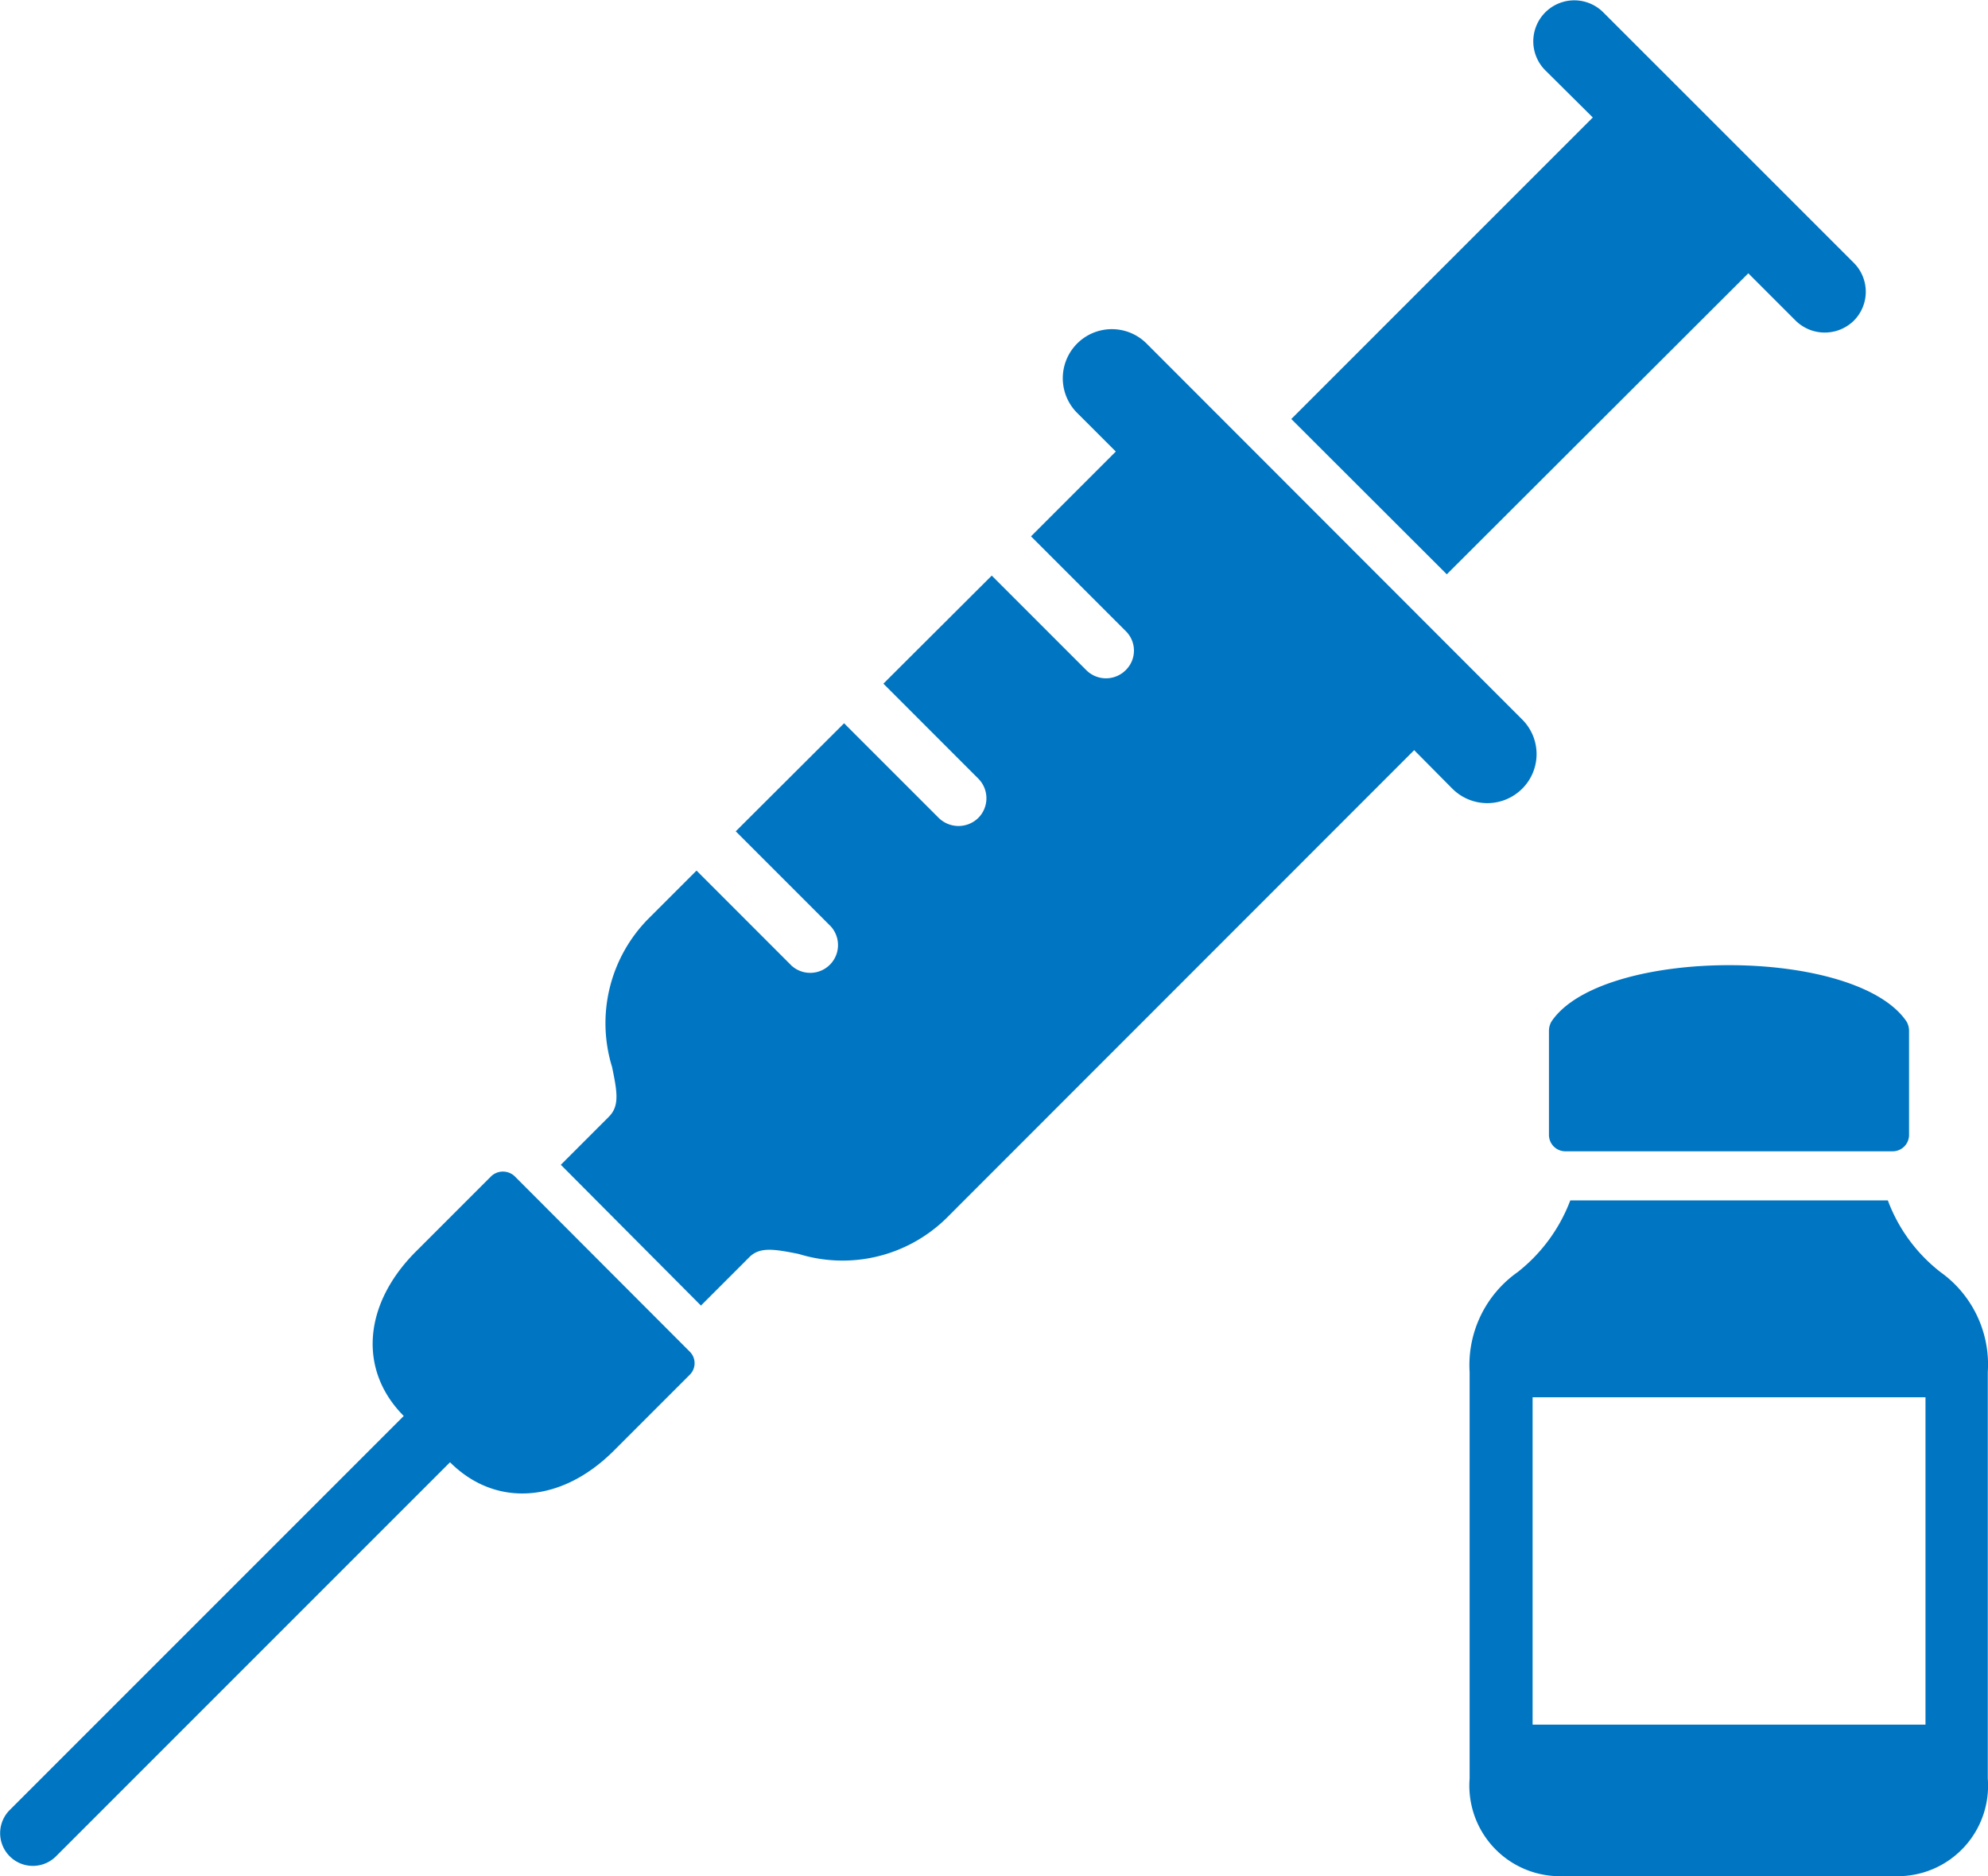
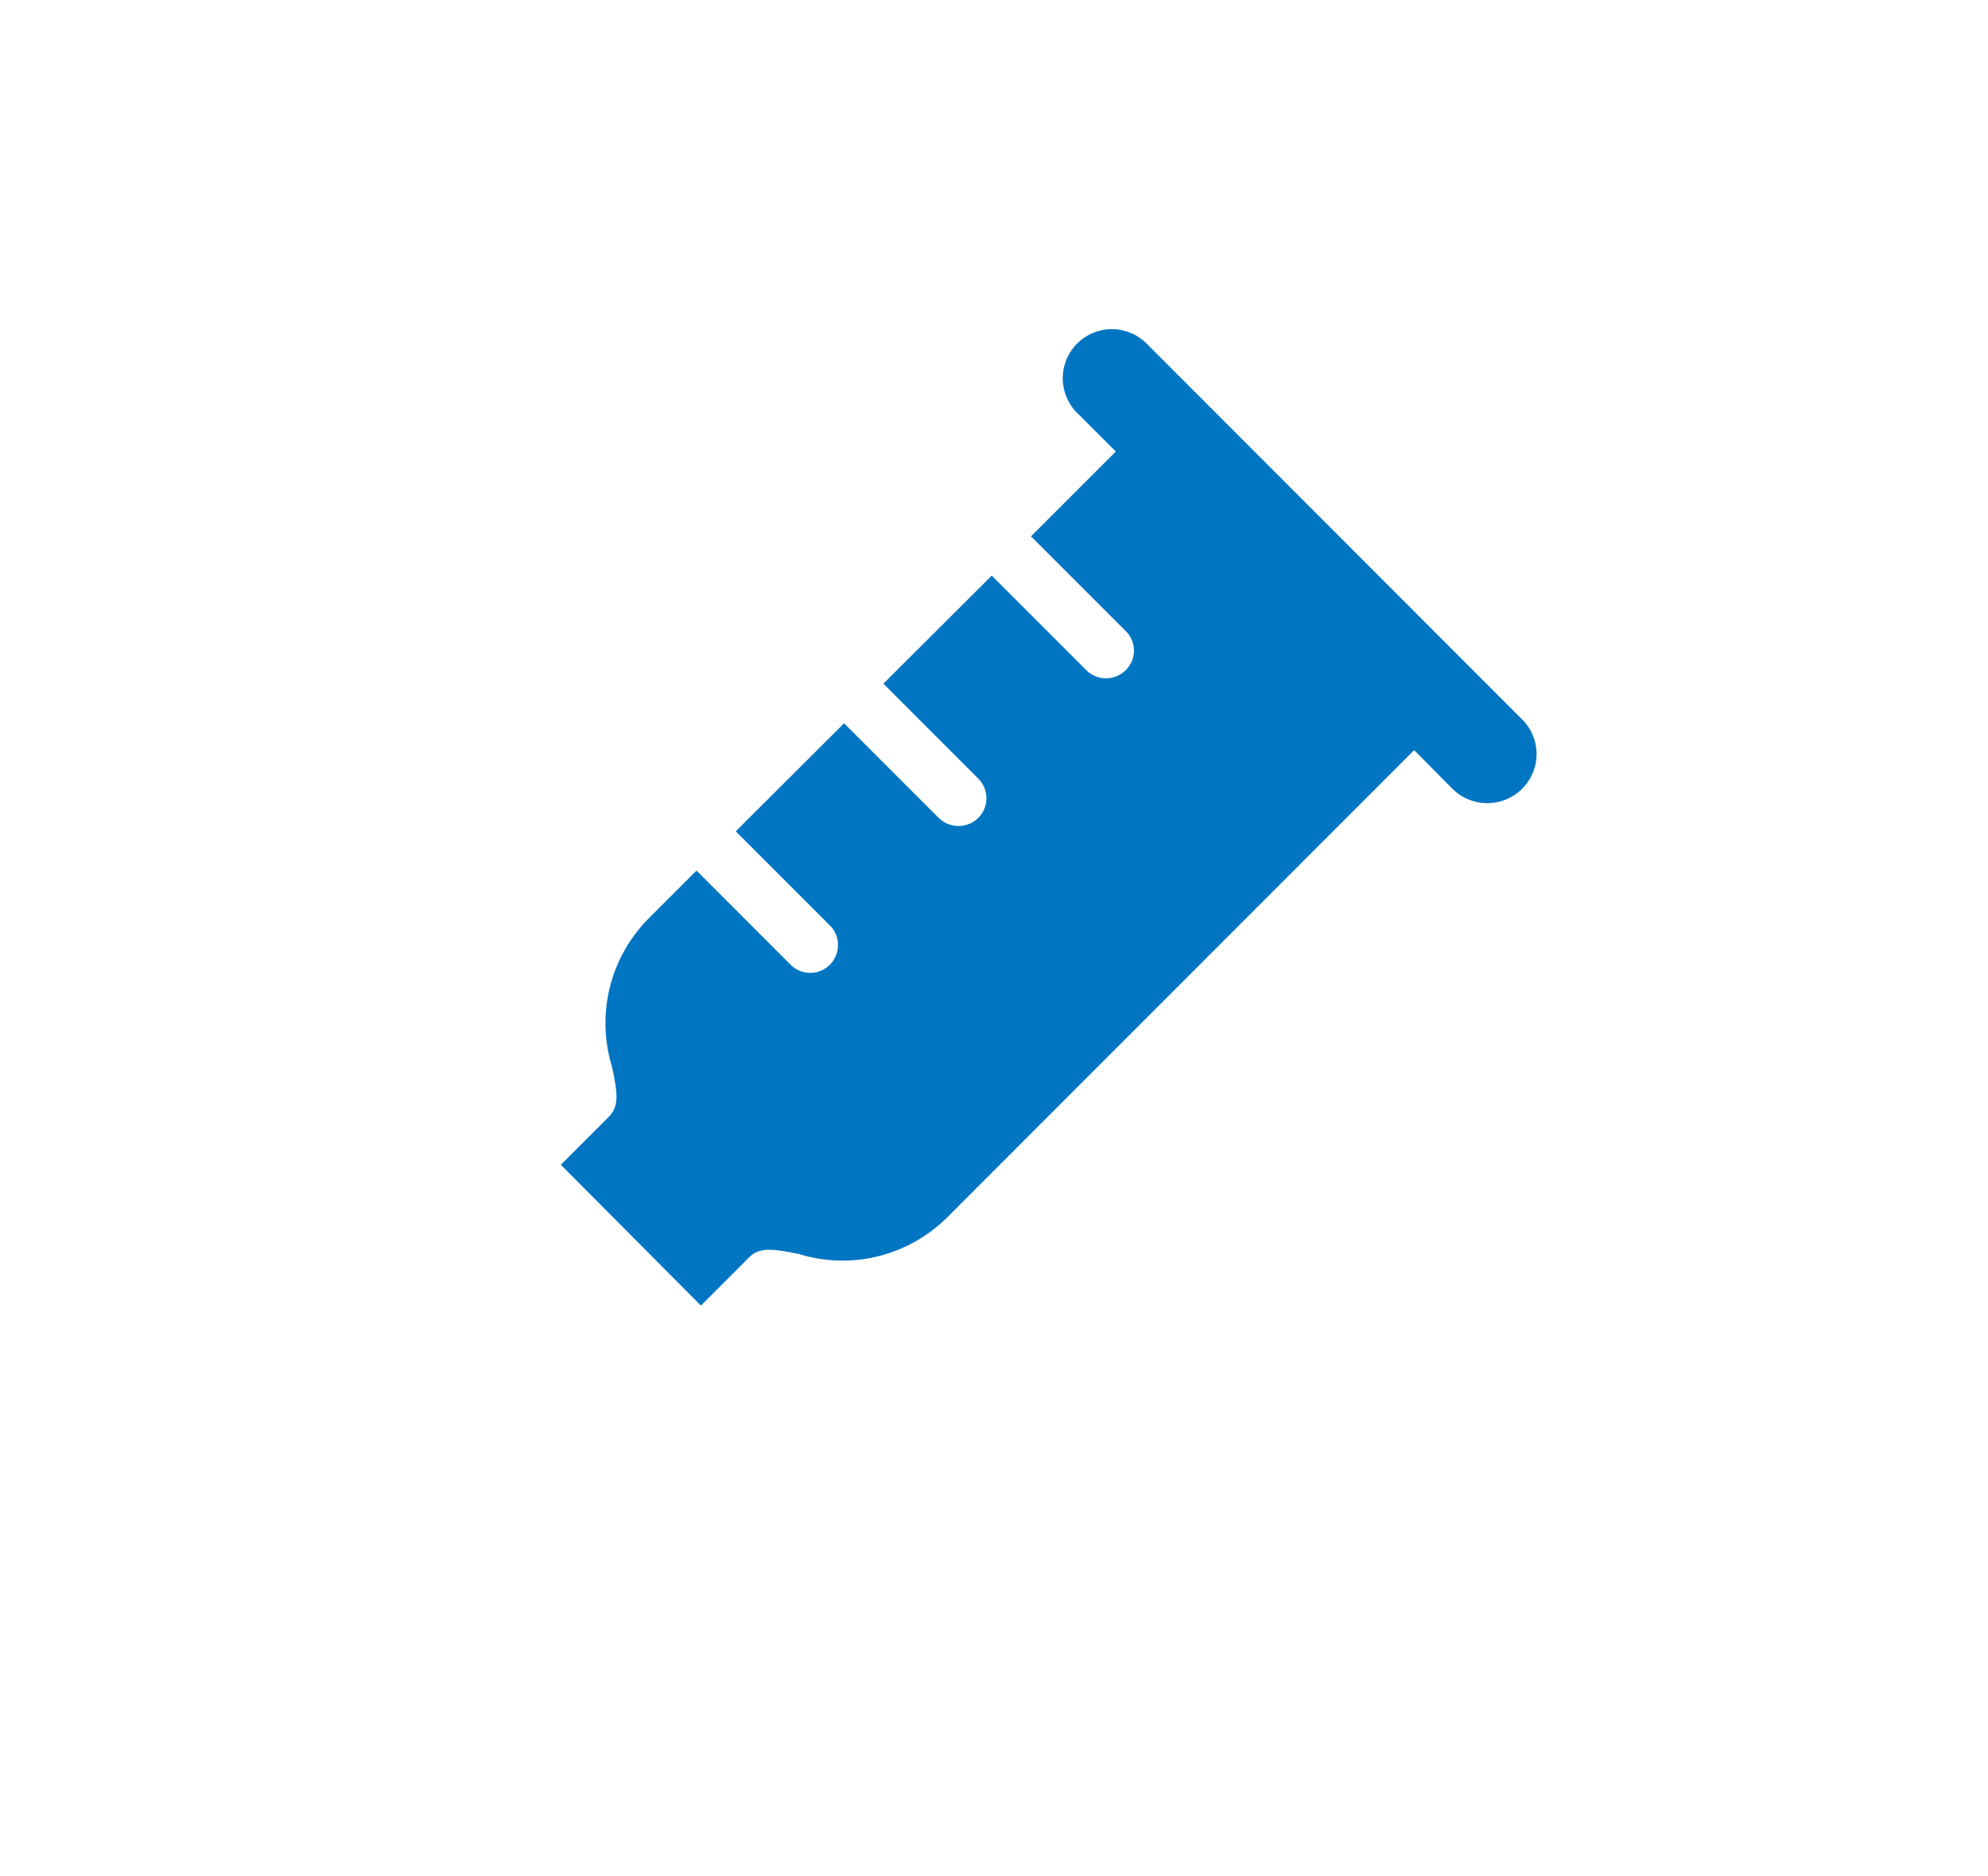
<svg xmlns="http://www.w3.org/2000/svg" width="45.575" height="43.009" viewBox="0 0 45.575 43.009">
  <g transform="translate(-251.504 -1141.285)">
-     <path d="M263.3,1246.1a.393.393,0,0,0-.533,0l-1.741,1.741c-1.2,1.21-1.306,2.714-.266,3.757l-9.033,9.033a.75.75,0,0,0,1.061,1.061l9.033-9.033c1.043,1.043,2.552.938,3.753-.263l1.741-1.741a.372.372,0,0,0,0-.533Z" transform="translate(0 -77.854)" fill="#0075c2" />
    <path d="M323.674,1181.236a1.119,1.119,0,0,0,0-1.591l-8.609-8.616a1.125,1.125,0,1,0-1.591,1.591l.886.885-1.944,1.944,2.169,2.169a.626.626,0,0,1,0,.9.639.639,0,0,1-.9,0l-2.169-2.169-2.484,2.477,2.176,2.177a.638.638,0,0,1,0,.9.648.648,0,0,1-.908,0l-2.169-2.169-2.484,2.477,2.177,2.177a.637.637,0,0,1-.9.9l-2.176-2.177-1.126,1.126a3.406,3.406,0,0,0-.81,3.377c.12.578.173.893-.075,1.141l-1.1,1.1,3.212,3.227,1.1-1.1c.24-.248.556-.2,1.141-.083a3.4,3.4,0,0,0,3.377-.811L321.2,1180.35l.878.886A1.133,1.133,0,0,0,323.674,1181.236Z" transform="translate(-37.276 -21.869)" fill="#0075c2" />
-     <path d="M370.489,1154.45l6.912-6.9,1.088,1.088a.952.952,0,0,0,1.329,0,.938.938,0,0,0,0-1.329l-5.742-5.741a.939.939,0,0,0-1.329,1.329l1.089,1.081-6.912,6.912Z" transform="translate(-85.817)" fill="#0075c2" />
-     <path d="M390.015,1228.836a.423.423,0,0,0-.06.21v2.394a.376.376,0,0,0,.375.375h7.505a.376.376,0,0,0,.375-.375v-2.394a.426.426,0,0,0-.06-.21C396.973,1227.113,391.175,1227.125,390.015,1228.836Z" transform="translate(-102.941 -64.138)" fill="#0075c2" />
-     <path d="M393.666,1250.219a3.73,3.73,0,0,1-1.208-1.644h-7.28a3.8,3.8,0,0,1-1.208,1.644,2.606,2.606,0,0,0-1.1,2.289v9.321a2.076,2.076,0,0,0,2.049,2.237H392.7a2.072,2.072,0,0,0,2.049-2.237v-9.321A2.6,2.6,0,0,0,393.666,1250.219Zm-.345,10.373h-9.007v-7.505h9.007Z" transform="translate(-97.675 -79.772)" fill="#0075c2" />
  </g>
</svg>